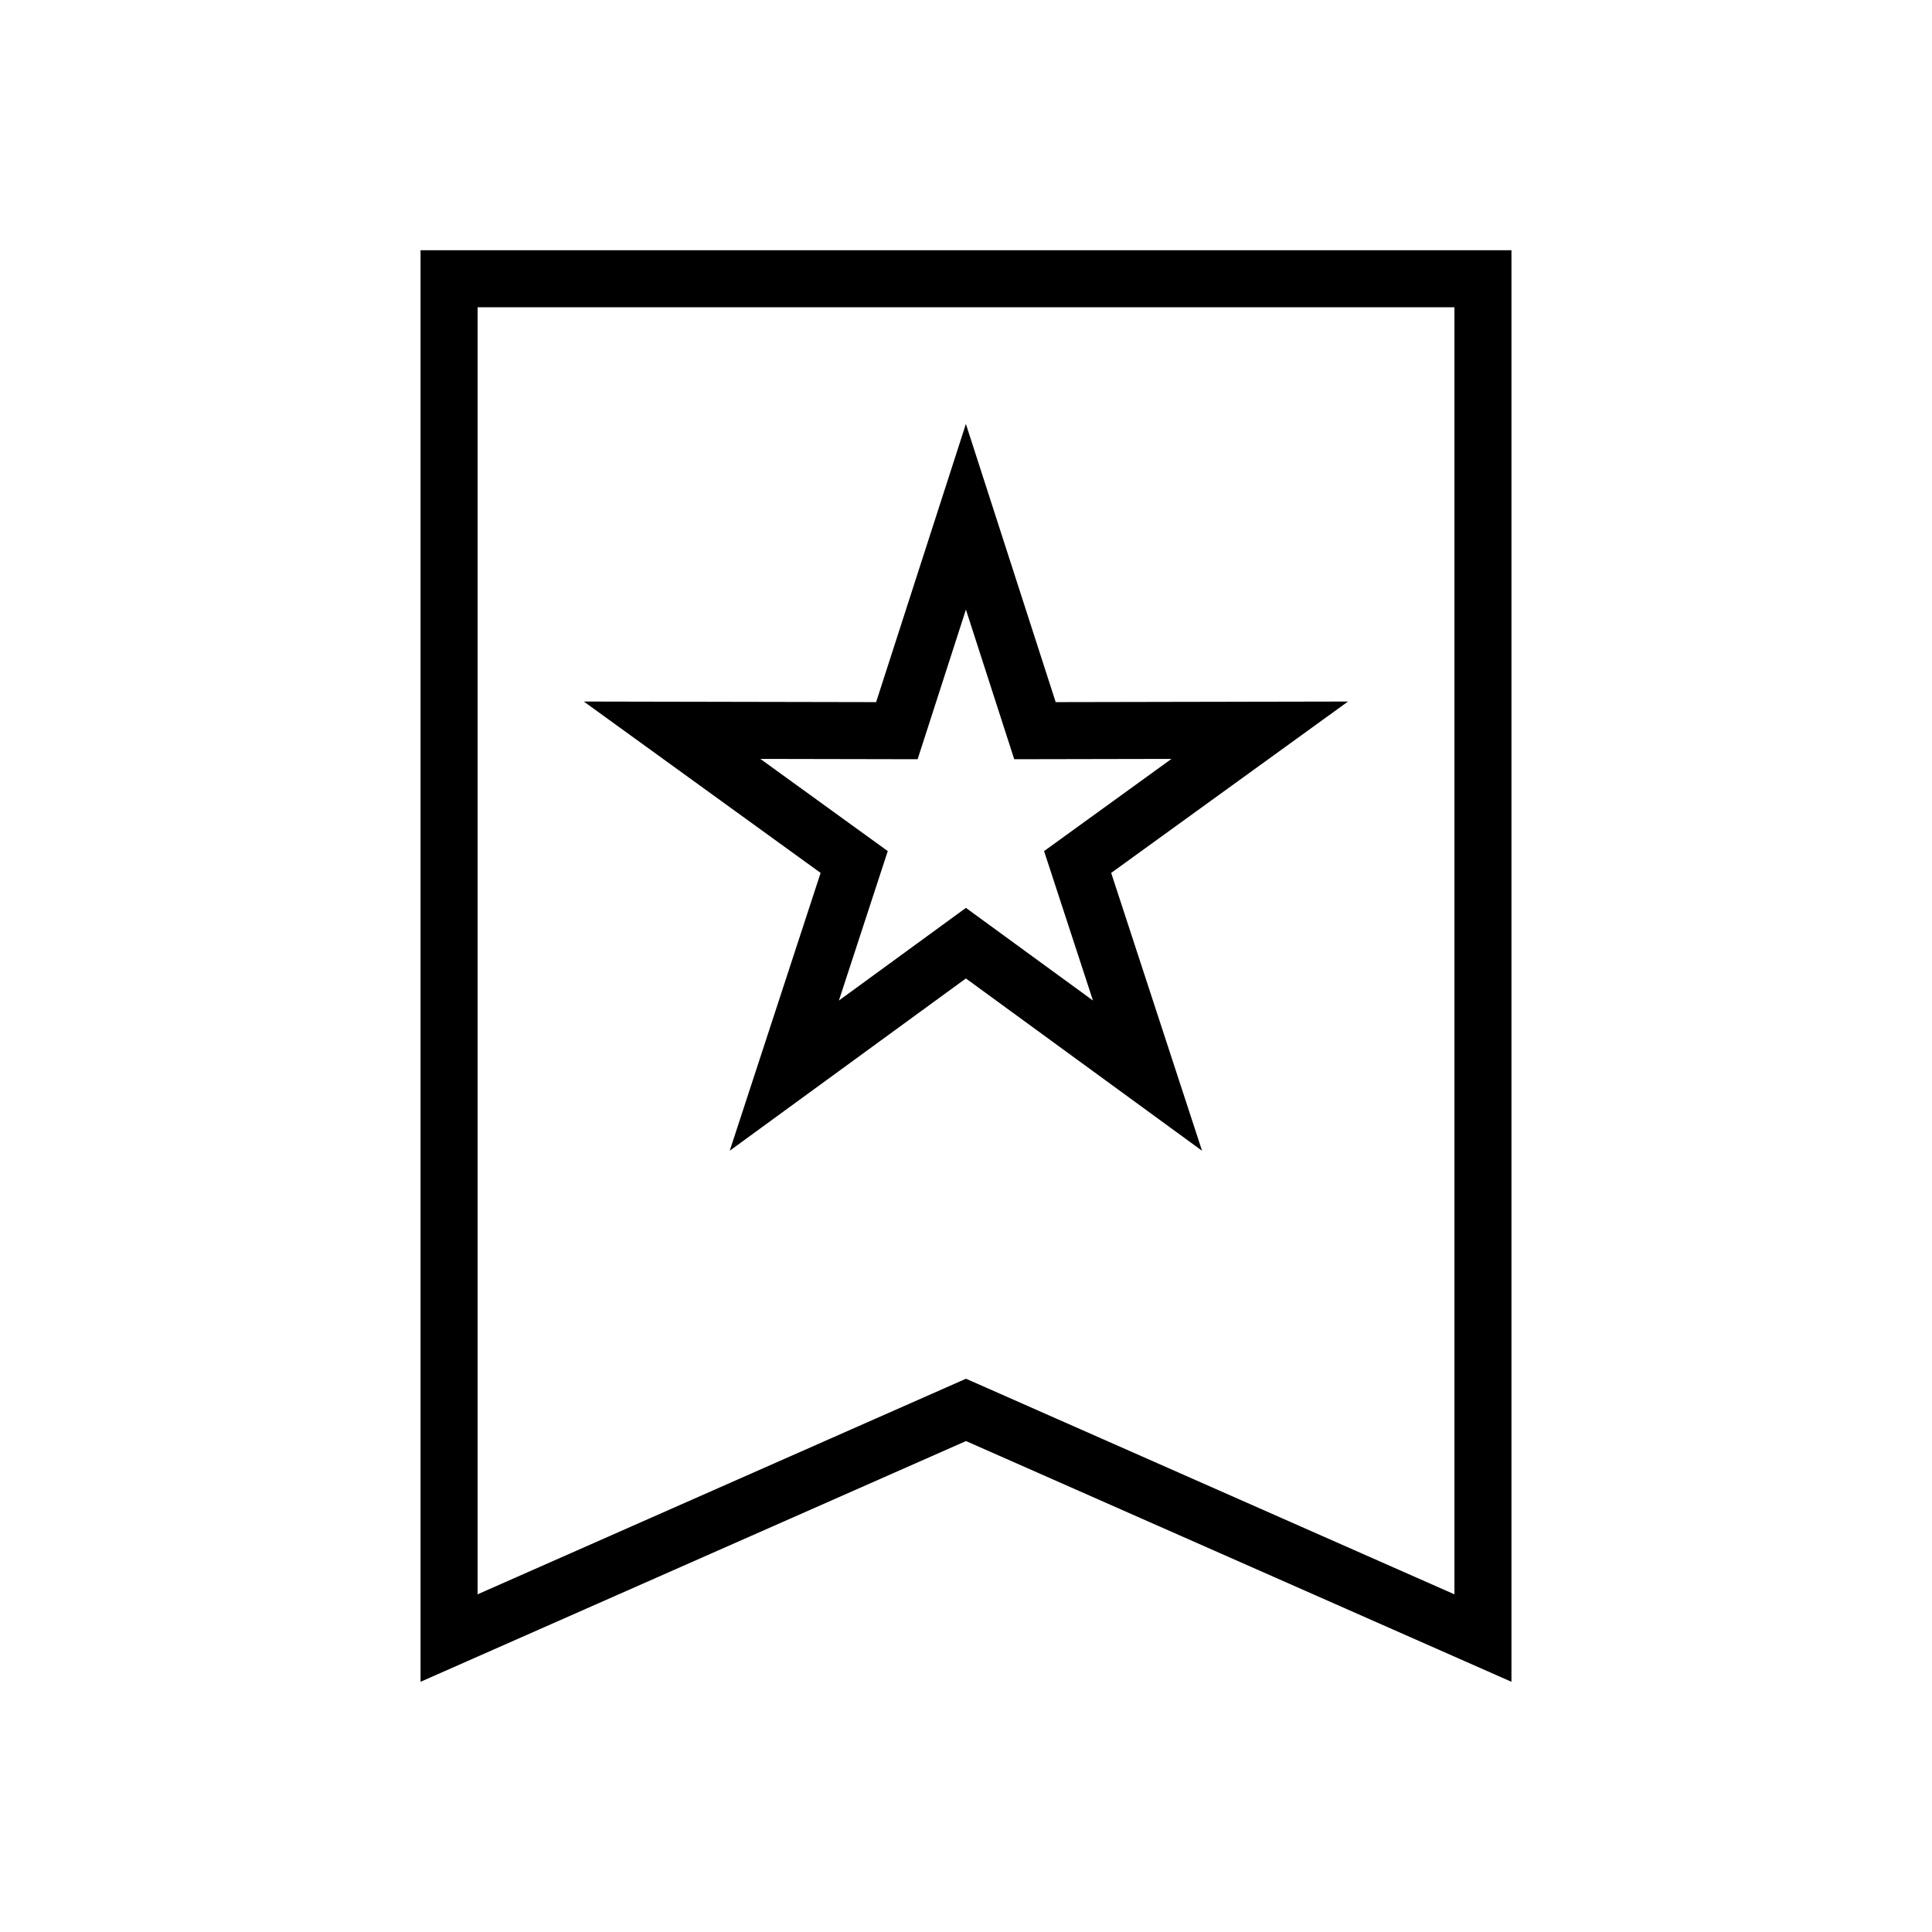
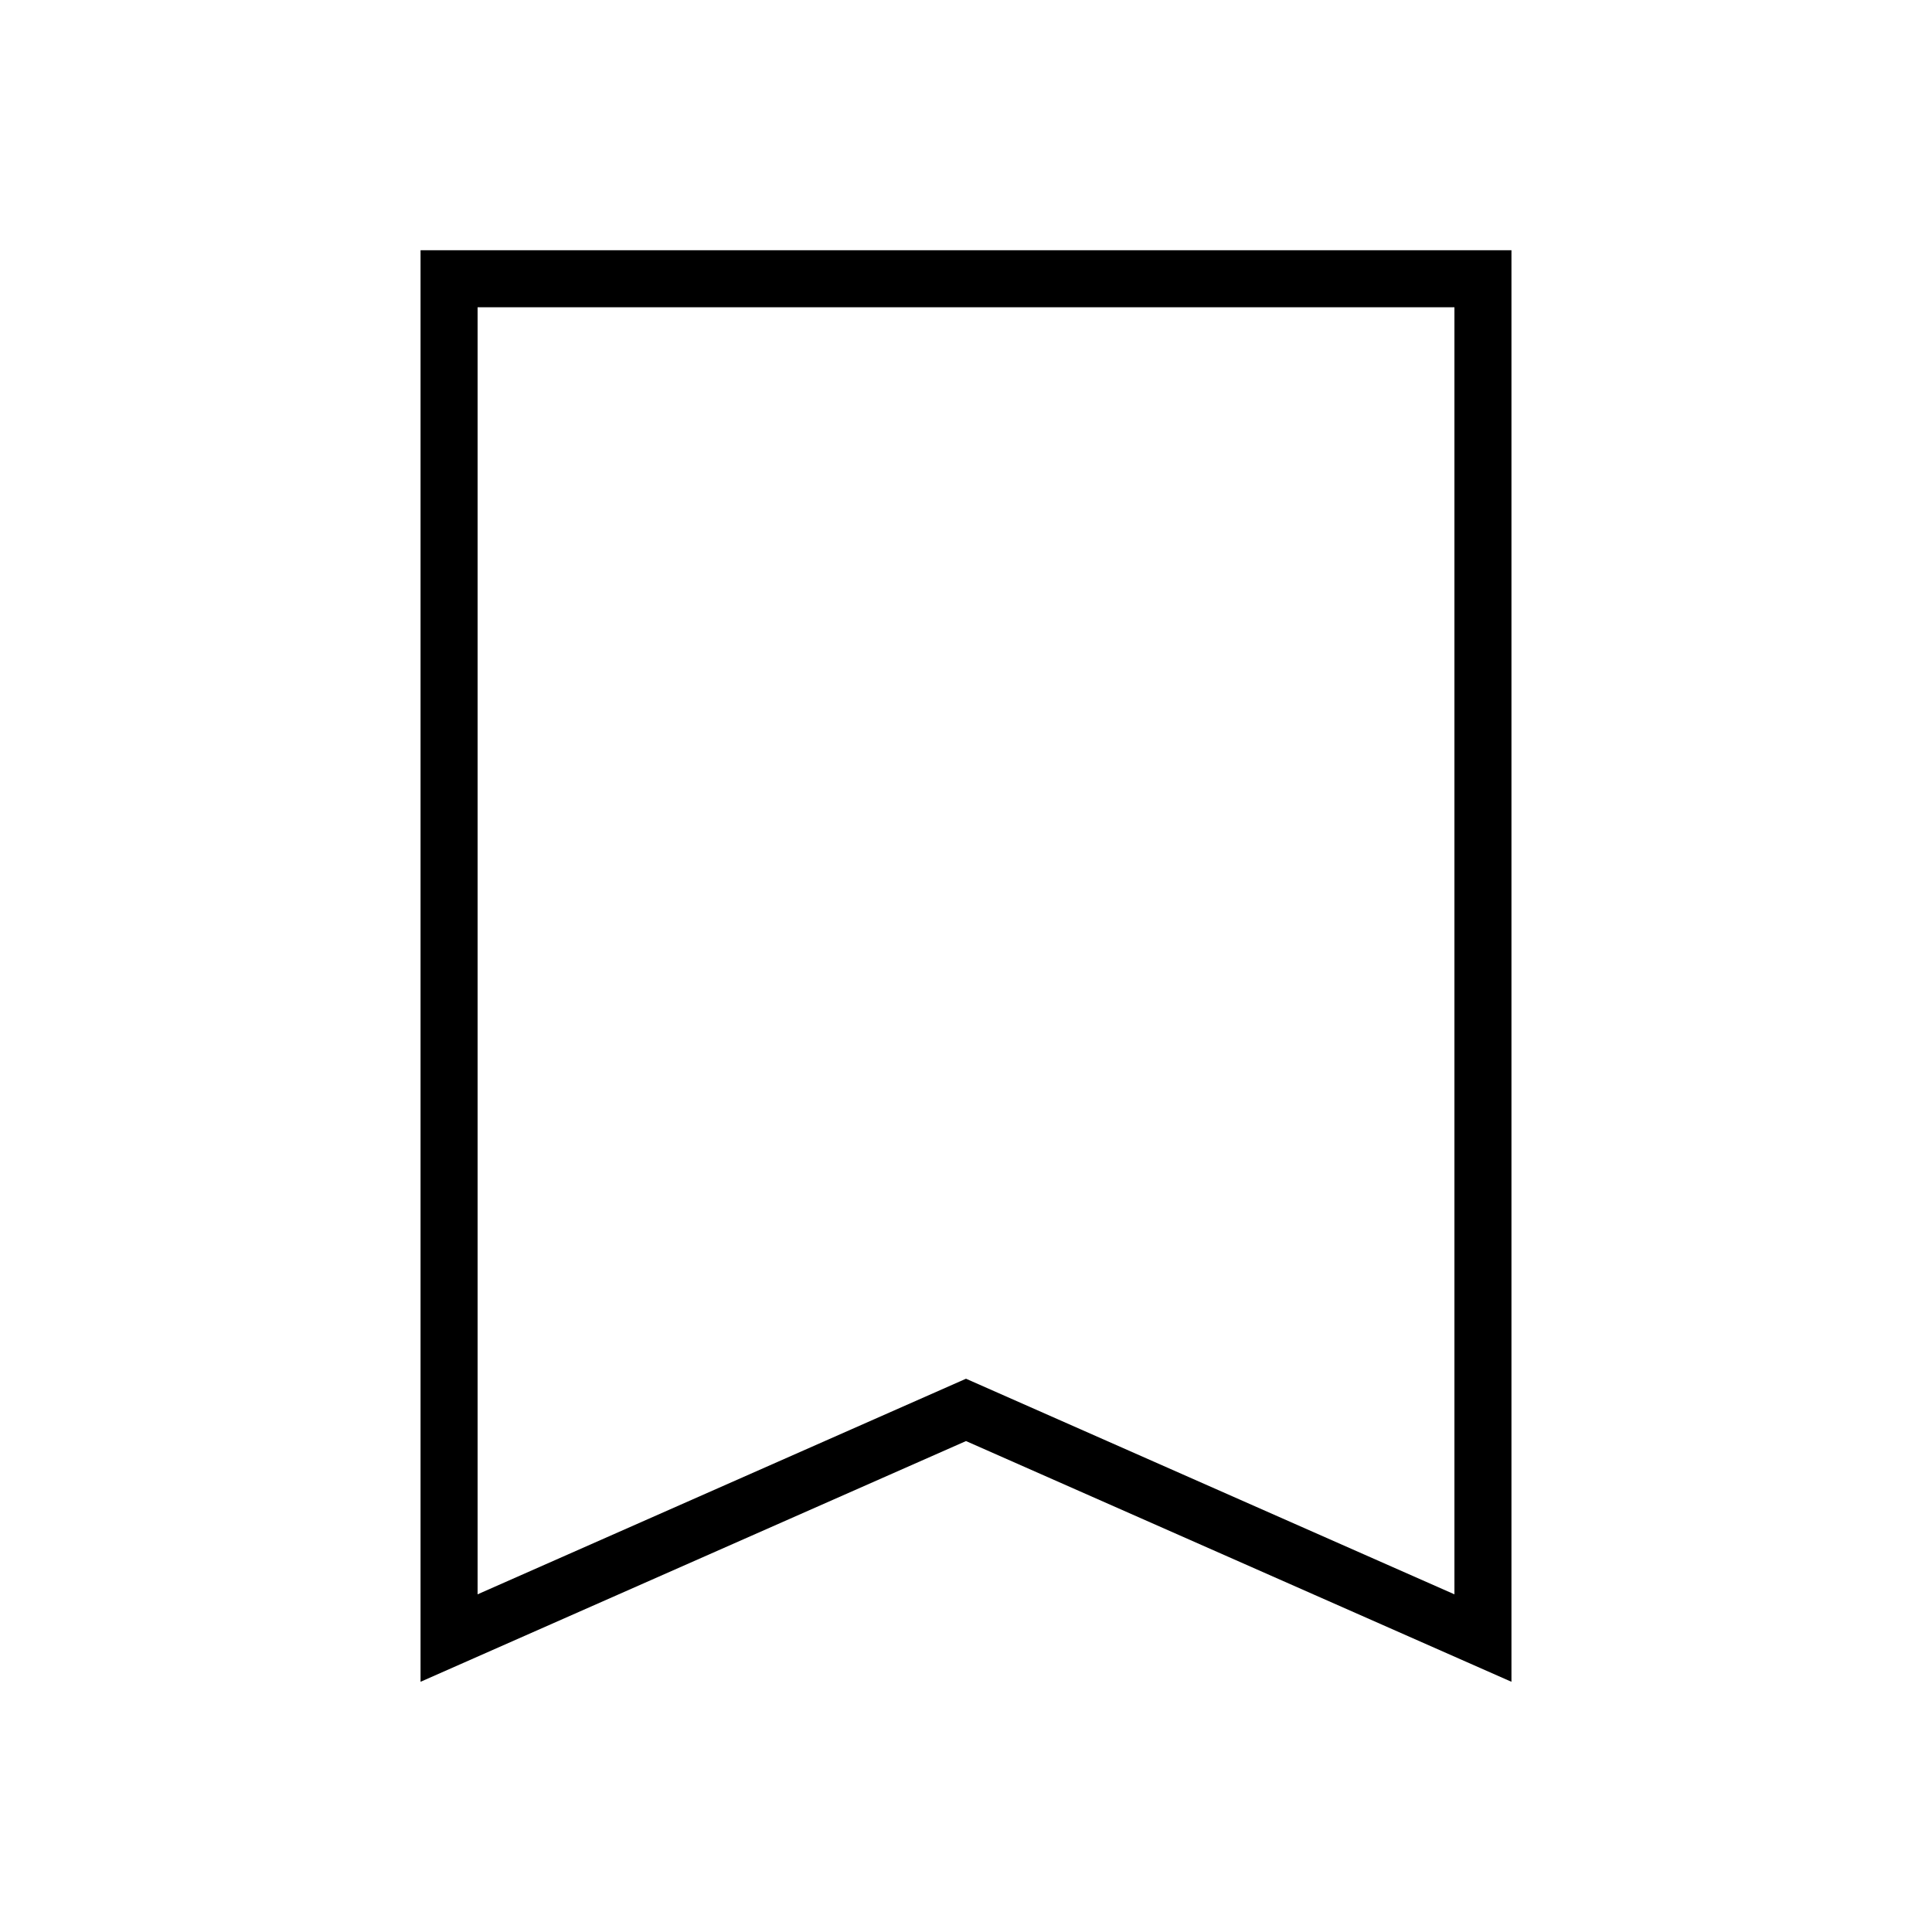
<svg xmlns="http://www.w3.org/2000/svg" fill="#000000" width="800px" height="800px" version="1.1" viewBox="144 144 512 512">
  <g>
    <path d="m255.45 210.31v379.38l144.55-63.793 144.55 63.793v-379.38zm273.98 356.2-129.43-57.133-129.43 57.133v-341.08h258.87v341.08z" />
-     <path d="m337.39 448.95 62.582-45.648 62.582 45.66-24.082-73.633 62.766-45.414-77.473 0.152-23.797-73.719-23.789 73.719-77.465-0.152 62.754 45.414zm8.117-103.83 41.672 0.082 12.801-39.656 12.801 39.656 41.664-0.082-33.754 24.43 12.953 39.598-33.664-24.551-33.664 24.555 12.949-39.605z" />
  </g>
</svg>